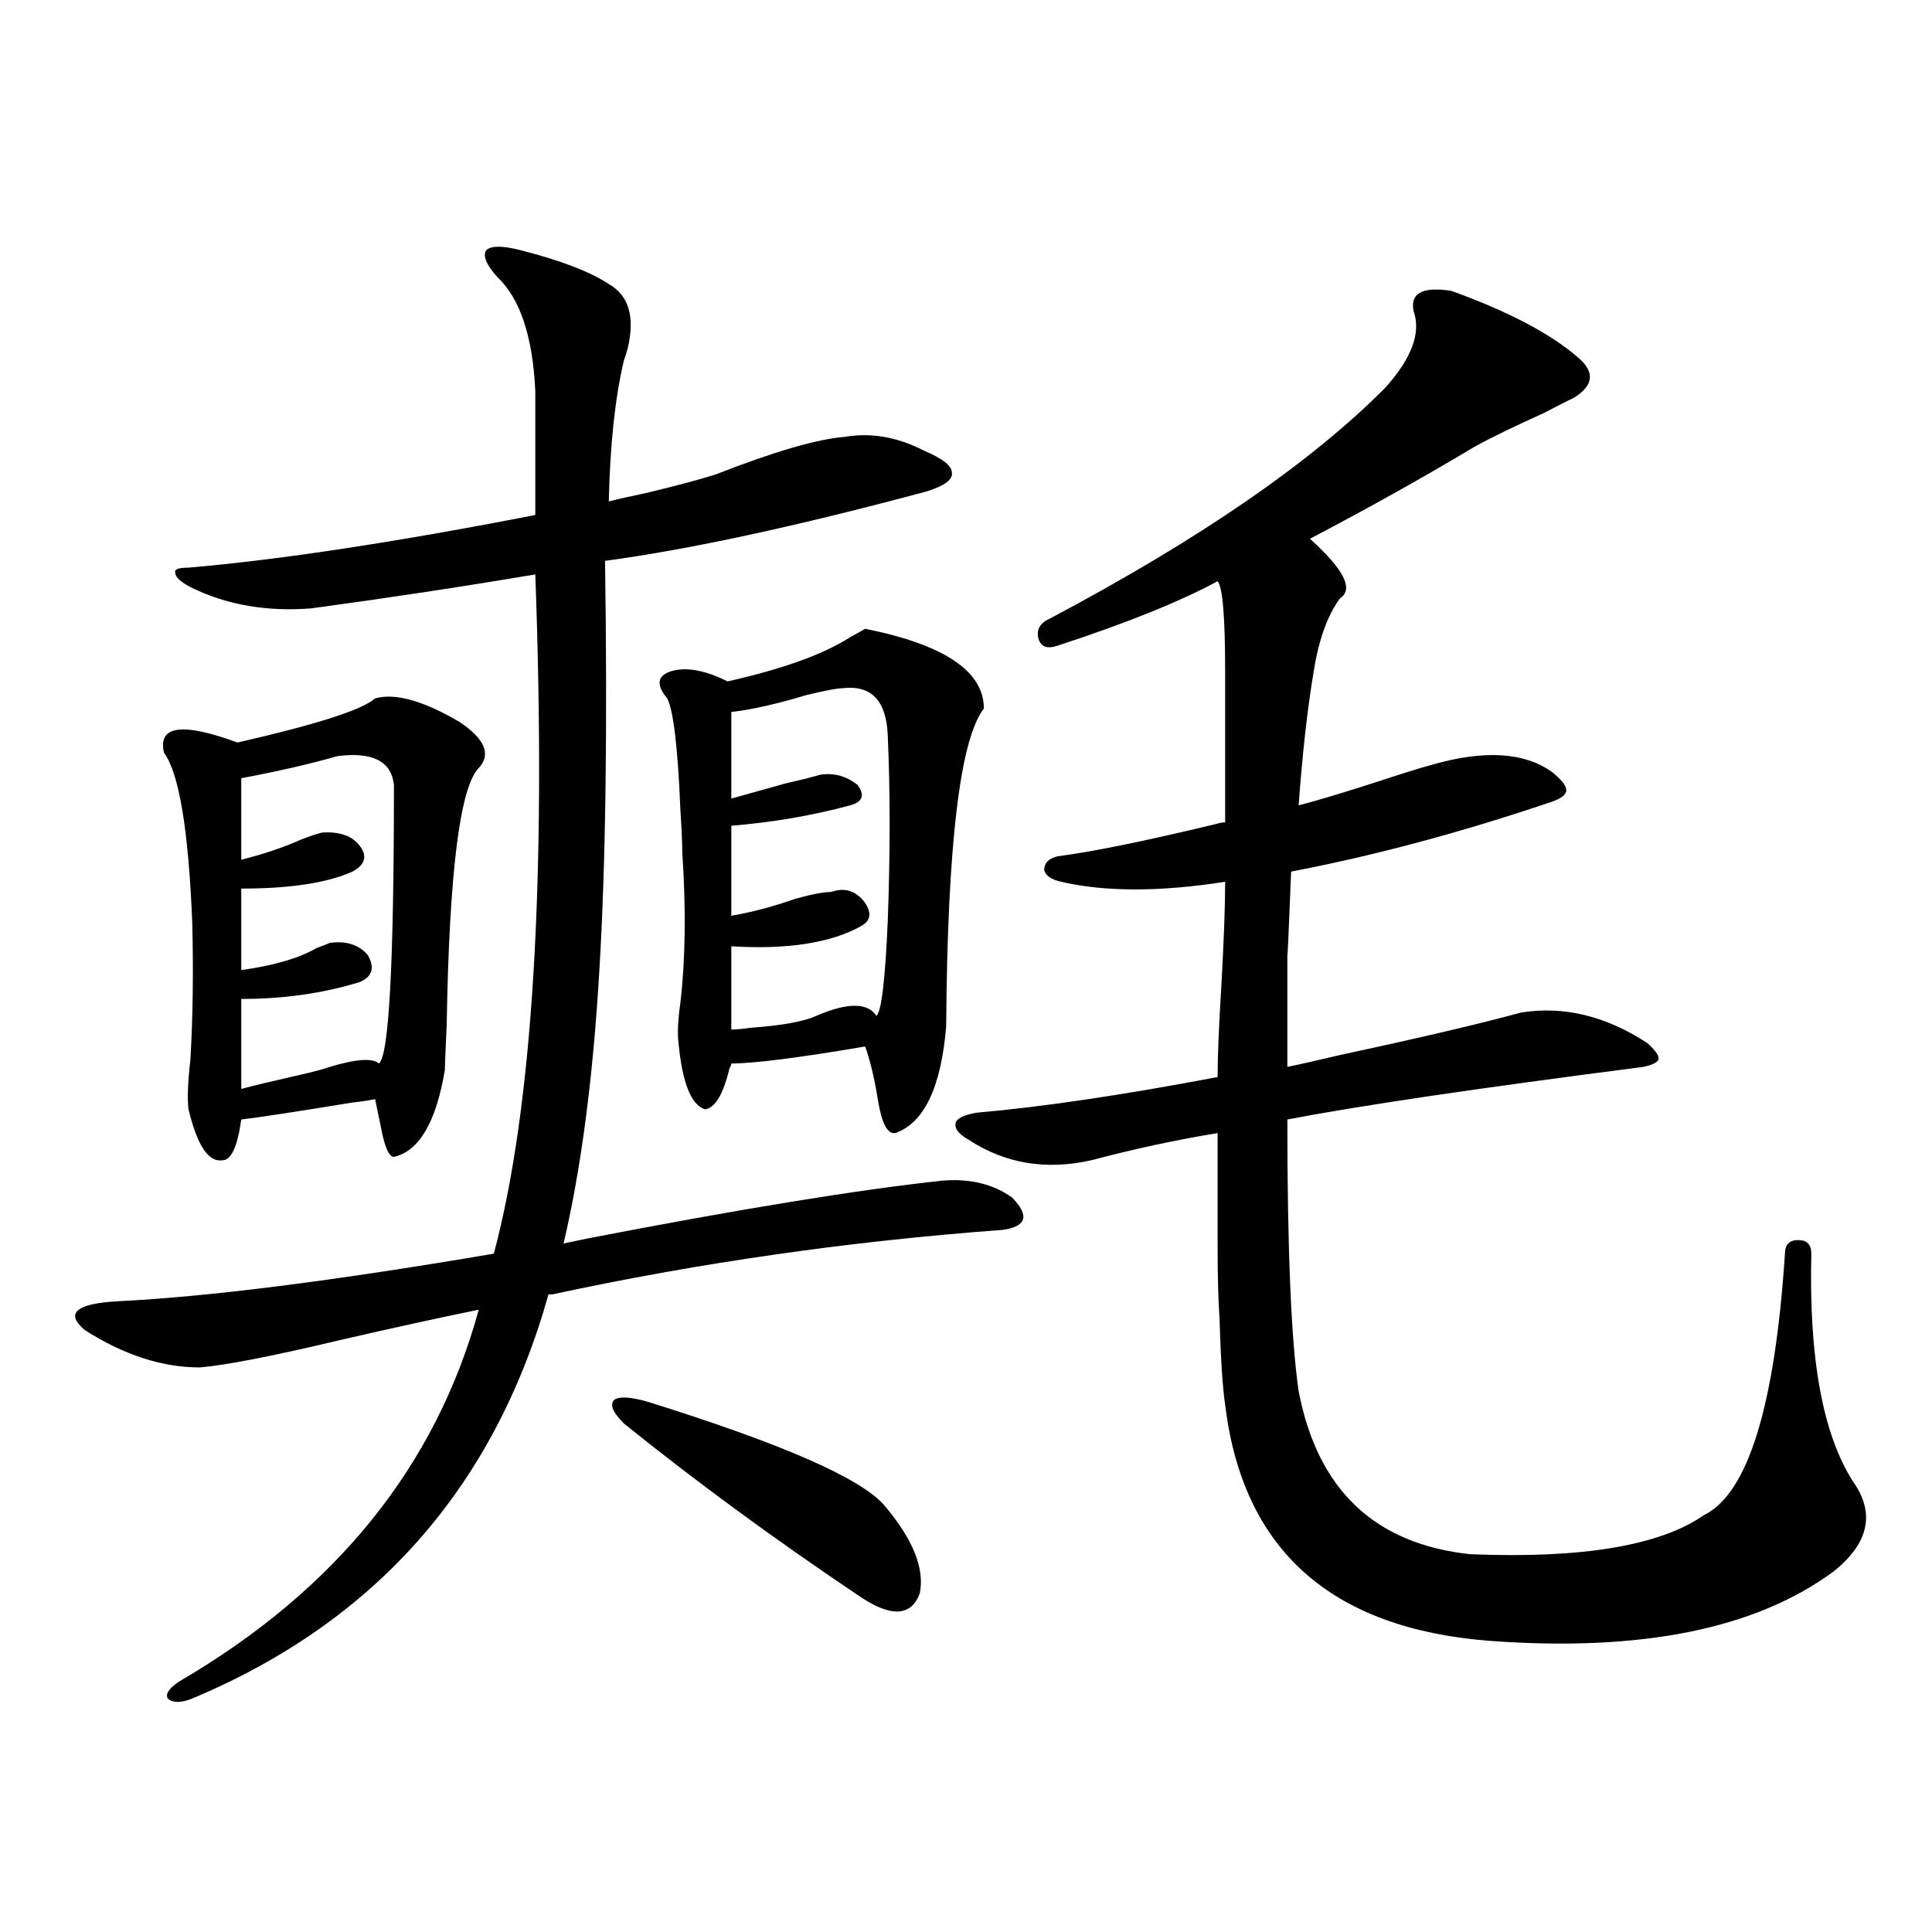
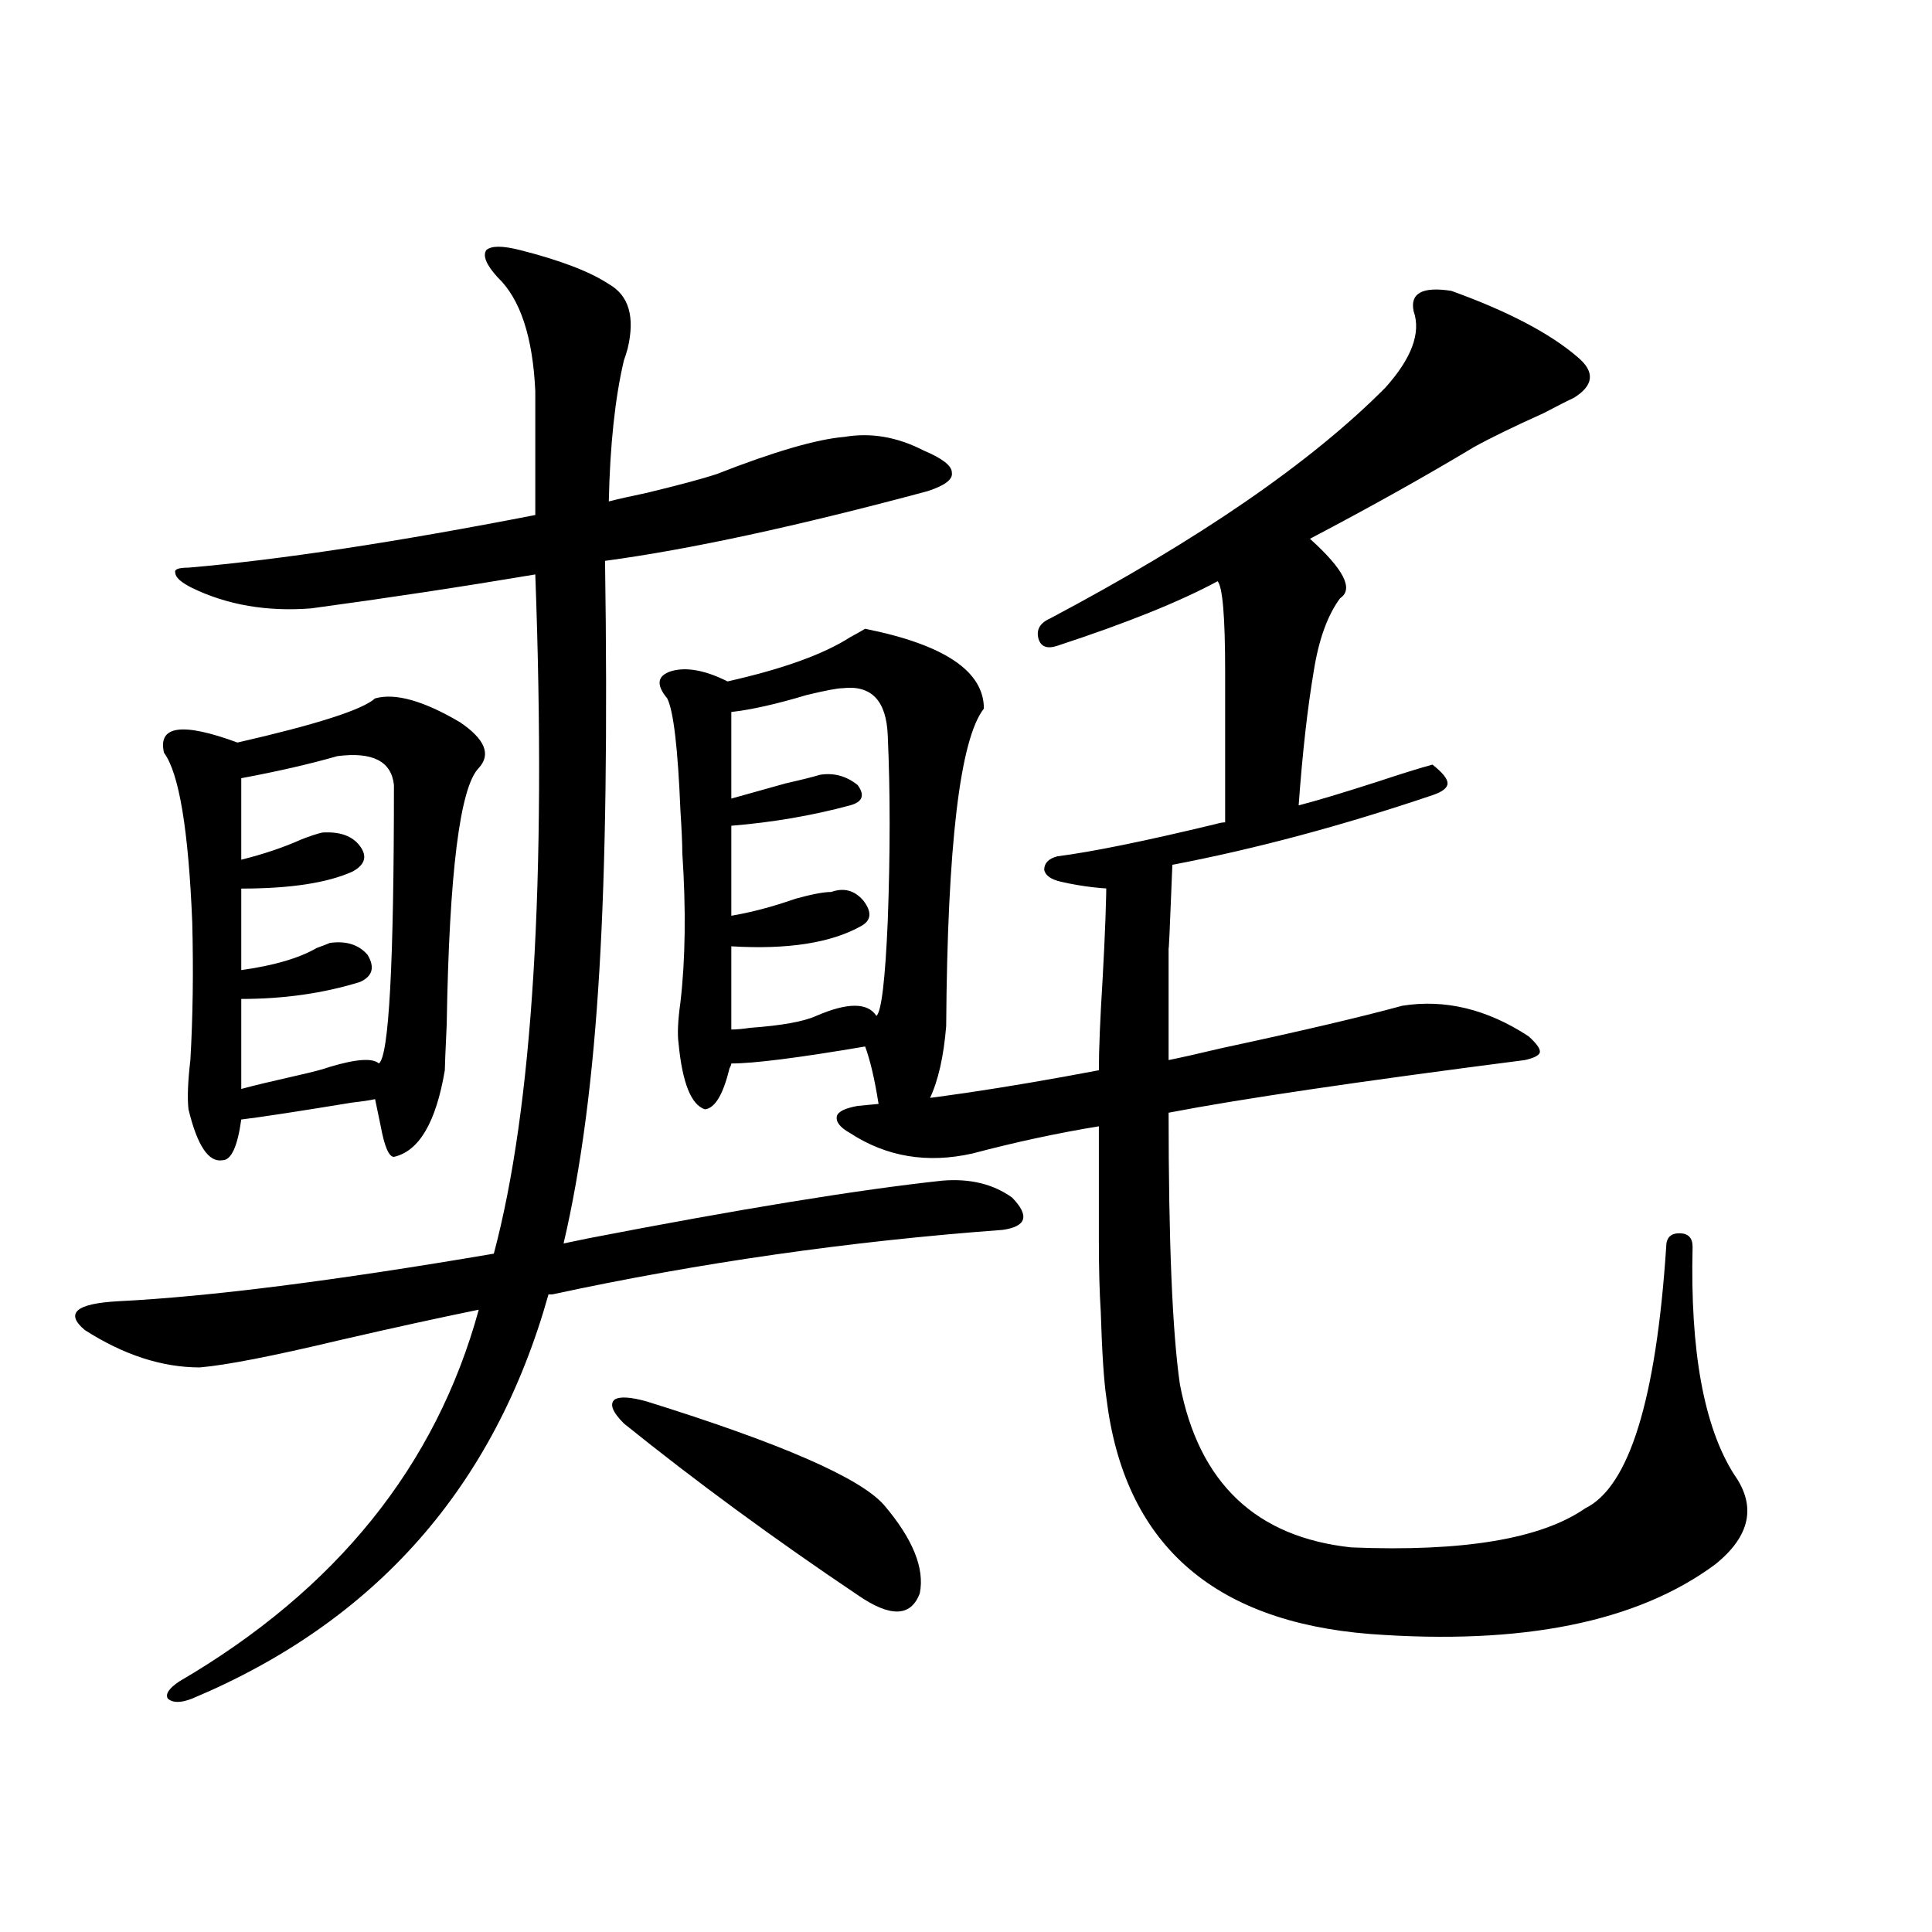
<svg xmlns="http://www.w3.org/2000/svg" version="1.1" id="图层_1" x="0px" y="0px" width="1000px" height="1000px" viewBox="0 0 1000 1000" enable-background="new 0 0 1000 1000" xml:space="preserve">
-   <path d="M103.413,707.777c-19.512,0-39.359-6.44-59.511-19.336c-10.411-8.789-4.558-13.761,17.561-14.941  c46.828-2.335,111.537-10.547,194.142-24.609c20.152-75.586,27.316-192.769,21.463-351.563  c-38.383,6.454-77.071,12.305-116.095,17.578c-22.774,1.758-43.261-1.758-61.462-10.547c-5.854-2.925-8.78-5.562-8.78-7.91  c-0.656-1.758,1.616-2.637,6.829-2.637c47.468-4.093,107.314-13.184,179.508-27.246v-64.16  c-1.311-28.125-7.805-47.749-19.512-58.887c-5.854-6.44-7.805-11.124-5.854-14.063c2.591-2.335,8.445-2.335,17.561,0  c20.807,5.273,36.097,11.138,45.853,17.578c10.396,5.864,13.658,17.001,9.756,33.398c-0.656,2.349-1.311,4.395-1.951,6.152  c-4.558,19.336-7.165,43.657-7.805,72.949c4.542-1.167,11.052-2.637,19.512-4.395c16.905-4.093,28.932-7.319,36.097-9.668  c29.908-11.714,52.026-18.155,66.34-19.336c13.658-2.335,27.316,0,40.975,7.031c9.756,4.106,14.634,7.91,14.634,11.426  c0.64,3.516-3.582,6.743-12.683,9.668c-67.651,18.169-123.259,30.185-166.825,36.035c1.296,87.313,0.32,157.915-2.927,211.816  c-3.262,55.673-9.436,102.832-18.536,141.504c2.591-0.577,6.829-1.456,12.683-2.637c78.687-15.229,139.829-25.187,183.41-29.883  c14.298-1.167,26.341,1.758,36.097,8.789c9.1,9.38,7.469,14.941-4.878,16.699c-79.358,5.864-157.069,17.001-233.165,33.398h-1.951  c-27.972,99.618-89.434,169.327-184.386,209.18c-5.854,2.335-10.091,2.335-12.683,0c-1.311-2.349,0.64-5.273,5.854-8.789  c81.294-47.461,133-111.621,155.118-192.48c-20.167,4.106-44.237,9.38-72.193,15.82C141.125,701.927,117.071,706.61,103.413,707.777  z M194.142,361.488c10.396-2.925,25.03,1.181,43.901,12.305c13.003,8.789,16.25,16.699,9.756,23.73  c-9.756,9.97-15.289,54.204-16.585,132.715c-0.656,14.063-0.976,21.973-0.976,23.73c-4.558,26.958-13.338,41.899-26.341,44.824  c-2.607,0-4.878-5.273-6.829-15.82c-1.311-6.44-2.287-11.124-2.927-14.063c-2.607,0.591-6.509,1.181-11.707,1.758  c-28.627,4.696-47.804,7.622-57.56,8.789c-1.951,14.063-5.213,21.094-9.756,21.094c-7.165,1.181-13.018-7.608-17.561-26.367  c-0.656-5.851-0.335-14.351,0.976-25.488c1.296-22.261,1.616-45.991,0.976-71.191c-1.951-48.038-6.829-77.344-14.634-87.891  c-3.262-14.063,9.42-15.82,38.048-5.273C163.899,374.974,187.633,367.353,194.142,361.488z M174.63,391.371  c-14.314,4.106-30.899,7.91-49.755,11.426v42.188c11.707-2.925,22.103-6.44,31.219-10.547c4.542-1.758,8.125-2.925,10.731-3.516  c9.1-0.577,15.609,1.758,19.512,7.031s2.591,9.668-3.902,13.184c-13.018,5.864-32.194,8.789-57.56,8.789v42.188  c16.905-2.335,29.908-6.152,39.023-11.426c3.247-1.167,5.518-2.046,6.829-2.637c8.445-1.167,14.954,0.879,19.512,6.152  c3.902,6.454,2.591,11.138-3.902,14.063c-18.872,5.864-39.359,8.789-61.462,8.789v46.582c6.494-1.758,16.25-4.093,29.268-7.031  c7.805-1.758,13.323-3.214,16.585-4.395c13.658-4.093,22.103-4.683,25.365-1.758c5.198-3.516,7.805-51.554,7.805-144.141  C202.587,394.008,192.831,389.036,174.63,391.371z M334.626,725.355c69.587,21.685,110.561,39.551,122.924,53.613  c14.954,17.578,21.127,32.821,18.536,45.703c-4.558,12.305-15.289,12.593-32.194,0.879c-43.581-29.292-83.9-58.887-120.973-88.77  c-5.854-5.851-7.485-9.956-4.878-12.305C320.633,722.719,326.166,723.021,334.626,725.355z M447.794,325.453  c40.975,8.212,61.462,21.973,61.462,41.309c-12.363,15.82-18.872,70.614-19.512,164.355c-2.607,31.641-11.387,50.098-26.341,55.371  c-3.902,0.591-6.829-4.683-8.78-15.82c-1.951-12.305-4.238-21.973-6.829-29.004c-34.481,5.864-57.56,8.789-69.267,8.789  c0,0.591-0.335,1.47-0.976,2.637c-3.262,13.485-7.485,20.517-12.683,21.094c-7.165-2.335-11.707-13.761-13.658-34.277  c-0.656-4.683-0.335-11.714,0.976-21.094c2.591-22.261,2.927-48.038,0.976-77.344c0-4.683-0.335-12.003-0.976-21.973  c-1.311-32.218-3.582-51.554-6.829-58.008c-5.854-7.031-5.213-11.714,1.951-14.063c7.805-2.335,17.561-0.577,29.268,5.273  c28.612-6.44,49.755-14.063,63.413-22.852C443.237,328.09,445.843,326.634,447.794,325.453z M436.087,356.215  c-2.607,0-8.78,1.181-18.536,3.516c-15.609,4.696-28.627,7.622-39.023,8.789v44.824c8.445-2.335,17.881-4.972,28.292-7.91  c7.805-1.758,13.658-3.214,17.561-4.395c7.149-1.167,13.658,0.591,19.512,5.273c3.902,5.273,2.591,8.789-3.902,10.547  c-19.512,5.273-39.999,8.789-61.462,10.547v46.582c10.396-1.758,21.463-4.683,33.17-8.789c8.445-2.335,14.634-3.516,18.536-3.516  c6.494-2.335,12.027-0.879,16.585,4.395c4.542,5.864,4.222,10.259-0.976,13.184c-15.609,8.789-38.048,12.305-67.315,10.547v43.066  c2.591,0,5.854-0.288,9.756-0.879c16.25-1.167,27.636-3.214,34.146-6.152c16.25-7.031,26.661-7.031,31.219,0  c2.591-2.335,4.542-18.745,5.854-49.219c1.296-35.156,1.296-67.085,0-95.801C458.846,362.669,451.041,354.457,436.087,356.215z   M549.255,456.41c-5.213-1.167-8.14-3.214-8.78-6.152c0-3.516,2.271-5.851,6.829-7.031c18.201-2.335,45.517-7.91,81.949-16.699  c1.951-0.577,3.567-0.879,4.878-0.879v-78.223c0-28.125-1.311-43.644-3.902-46.582c-19.512,10.547-47.163,21.685-82.925,33.398  c-5.213,1.758-8.46,0.591-9.756-3.516c-1.311-4.683,0.64-8.198,5.854-10.547c77.391-41.007,135.271-80.859,173.654-119.531  c13.658-15.229,18.536-28.413,14.634-39.551c-1.951-9.366,4.543-12.882,19.512-10.547c29.268,10.547,51.051,21.973,65.364,34.277  c9.1,7.622,8.445,14.653-1.951,21.094c-2.607,1.181-7.805,3.817-15.609,7.91c-15.609,7.031-27.652,12.896-36.097,17.578  c-25.365,15.243-53.657,31.063-84.876,47.461c17.561,15.82,22.759,26.079,15.609,30.762c-6.509,8.789-11.067,21.396-13.658,37.793  c-3.262,19.336-5.854,42.489-7.805,69.434c9.1-2.335,22.759-6.44,40.975-12.305c12.347-4.093,21.783-7.031,28.292-8.789  c26.661-7.608,47.148-6.44,61.462,3.516c5.198,4.106,7.805,7.333,7.805,9.668c0,2.349-2.607,4.395-7.805,6.152  c-46.828,15.82-91.705,27.837-134.631,36.035c-1.311,33.398-1.951,47.461-1.951,42.188c0,7.622,0,16.122,0,25.488  c0,7.622,0,18.759,0,33.398c5.854-1.167,14.954-3.214,27.316-6.152c40.975-8.789,72.193-16.108,93.656-21.973  c22.103-3.516,43.901,1.758,65.364,15.82c3.902,3.516,5.854,6.152,5.854,7.91s-2.607,3.228-7.805,4.395  c-86.507,11.138-147.969,20.215-184.386,27.246c0,66.797,1.951,113.681,5.854,140.625c9.756,50.977,39.344,79.102,88.778,84.375  c57.88,2.349,98.199-4.395,120.973-20.215c22.759-11.124,36.737-56.25,41.95-135.352c0-4.683,2.271-7.031,6.829-7.031  c4.542,0,6.829,2.349,6.829,7.031c-1.311,53.915,5.854,93.164,21.463,117.773c11.707,16.411,8.445,31.942-9.756,46.582  c-40.334,29.883-99.845,41.886-178.532,36.035c-81.949-6.454-127.482-47.159-136.582-122.168c-1.311-8.789-2.286-23.73-2.927-44.824  c-0.656-9.956-0.976-22.261-0.976-36.914c0-12.305,0-31.929,0-58.887c-21.463,3.516-43.261,8.212-65.364,14.063  c-23.414,5.273-44.557,1.758-63.413-10.547c-5.213-2.925-7.485-5.851-6.829-8.789c0.64-2.335,4.222-4.093,10.731-5.273  c33.81-2.925,75.44-9.077,124.875-18.457c0-10.547,0.64-26.367,1.951-47.461c1.296-23.429,1.951-41.309,1.951-53.613  C600.306,461.684,572.014,461.684,549.255,456.41z" />
+   <path d="M103.413,707.777c-19.512,0-39.359-6.44-59.511-19.336c-10.411-8.789-4.558-13.761,17.561-14.941  c46.828-2.335,111.537-10.547,194.142-24.609c20.152-75.586,27.316-192.769,21.463-351.563  c-38.383,6.454-77.071,12.305-116.095,17.578c-22.774,1.758-43.261-1.758-61.462-10.547c-5.854-2.925-8.78-5.562-8.78-7.91  c-0.656-1.758,1.616-2.637,6.829-2.637c47.468-4.093,107.314-13.184,179.508-27.246v-64.16  c-1.311-28.125-7.805-47.749-19.512-58.887c-5.854-6.44-7.805-11.124-5.854-14.063c2.591-2.335,8.445-2.335,17.561,0  c20.807,5.273,36.097,11.138,45.853,17.578c10.396,5.864,13.658,17.001,9.756,33.398c-0.656,2.349-1.311,4.395-1.951,6.152  c-4.558,19.336-7.165,43.657-7.805,72.949c4.542-1.167,11.052-2.637,19.512-4.395c16.905-4.093,28.932-7.319,36.097-9.668  c29.908-11.714,52.026-18.155,66.34-19.336c13.658-2.335,27.316,0,40.975,7.031c9.756,4.106,14.634,7.91,14.634,11.426  c0.64,3.516-3.582,6.743-12.683,9.668c-67.651,18.169-123.259,30.185-166.825,36.035c1.296,87.313,0.32,157.915-2.927,211.816  c-3.262,55.673-9.436,102.832-18.536,141.504c2.591-0.577,6.829-1.456,12.683-2.637c78.687-15.229,139.829-25.187,183.41-29.883  c14.298-1.167,26.341,1.758,36.097,8.789c9.1,9.38,7.469,14.941-4.878,16.699c-79.358,5.864-157.069,17.001-233.165,33.398h-1.951  c-27.972,99.618-89.434,169.327-184.386,209.18c-5.854,2.335-10.091,2.335-12.683,0c-1.311-2.349,0.64-5.273,5.854-8.789  c81.294-47.461,133-111.621,155.118-192.48c-20.167,4.106-44.237,9.38-72.193,15.82C141.125,701.927,117.071,706.61,103.413,707.777  z M194.142,361.488c10.396-2.925,25.03,1.181,43.901,12.305c13.003,8.789,16.25,16.699,9.756,23.73  c-9.756,9.97-15.289,54.204-16.585,132.715c-0.656,14.063-0.976,21.973-0.976,23.73c-4.558,26.958-13.338,41.899-26.341,44.824  c-2.607,0-4.878-5.273-6.829-15.82c-1.311-6.44-2.287-11.124-2.927-14.063c-2.607,0.591-6.509,1.181-11.707,1.758  c-28.627,4.696-47.804,7.622-57.56,8.789c-1.951,14.063-5.213,21.094-9.756,21.094c-7.165,1.181-13.018-7.608-17.561-26.367  c-0.656-5.851-0.335-14.351,0.976-25.488c1.296-22.261,1.616-45.991,0.976-71.191c-1.951-48.038-6.829-77.344-14.634-87.891  c-3.262-14.063,9.42-15.82,38.048-5.273C163.899,374.974,187.633,367.353,194.142,361.488z M174.63,391.371  c-14.314,4.106-30.899,7.91-49.755,11.426v42.188c11.707-2.925,22.103-6.44,31.219-10.547c4.542-1.758,8.125-2.925,10.731-3.516  c9.1-0.577,15.609,1.758,19.512,7.031s2.591,9.668-3.902,13.184c-13.018,5.864-32.194,8.789-57.56,8.789v42.188  c16.905-2.335,29.908-6.152,39.023-11.426c3.247-1.167,5.518-2.046,6.829-2.637c8.445-1.167,14.954,0.879,19.512,6.152  c3.902,6.454,2.591,11.138-3.902,14.063c-18.872,5.864-39.359,8.789-61.462,8.789v46.582c6.494-1.758,16.25-4.093,29.268-7.031  c7.805-1.758,13.323-3.214,16.585-4.395c13.658-4.093,22.103-4.683,25.365-1.758c5.198-3.516,7.805-51.554,7.805-144.141  C202.587,394.008,192.831,389.036,174.63,391.371z M334.626,725.355c69.587,21.685,110.561,39.551,122.924,53.613  c14.954,17.578,21.127,32.821,18.536,45.703c-4.558,12.305-15.289,12.593-32.194,0.879c-43.581-29.292-83.9-58.887-120.973-88.77  c-5.854-5.851-7.485-9.956-4.878-12.305C320.633,722.719,326.166,723.021,334.626,725.355z M447.794,325.453  c40.975,8.212,61.462,21.973,61.462,41.309c-12.363,15.82-18.872,70.614-19.512,164.355c-2.607,31.641-11.387,50.098-26.341,55.371  c-3.902,0.591-6.829-4.683-8.78-15.82c-1.951-12.305-4.238-21.973-6.829-29.004c-34.481,5.864-57.56,8.789-69.267,8.789  c0,0.591-0.335,1.47-0.976,2.637c-3.262,13.485-7.485,20.517-12.683,21.094c-7.165-2.335-11.707-13.761-13.658-34.277  c-0.656-4.683-0.335-11.714,0.976-21.094c2.591-22.261,2.927-48.038,0.976-77.344c0-4.683-0.335-12.003-0.976-21.973  c-1.311-32.218-3.582-51.554-6.829-58.008c-5.854-7.031-5.213-11.714,1.951-14.063c7.805-2.335,17.561-0.577,29.268,5.273  c28.612-6.44,49.755-14.063,63.413-22.852C443.237,328.09,445.843,326.634,447.794,325.453z M436.087,356.215  c-2.607,0-8.78,1.181-18.536,3.516c-15.609,4.696-28.627,7.622-39.023,8.789v44.824c8.445-2.335,17.881-4.972,28.292-7.91  c7.805-1.758,13.658-3.214,17.561-4.395c7.149-1.167,13.658,0.591,19.512,5.273c3.902,5.273,2.591,8.789-3.902,10.547  c-19.512,5.273-39.999,8.789-61.462,10.547v46.582c10.396-1.758,21.463-4.683,33.17-8.789c8.445-2.335,14.634-3.516,18.536-3.516  c6.494-2.335,12.027-0.879,16.585,4.395c4.542,5.864,4.222,10.259-0.976,13.184c-15.609,8.789-38.048,12.305-67.315,10.547v43.066  c2.591,0,5.854-0.288,9.756-0.879c16.25-1.167,27.636-3.214,34.146-6.152c16.25-7.031,26.661-7.031,31.219,0  c2.591-2.335,4.542-18.745,5.854-49.219c1.296-35.156,1.296-67.085,0-95.801C458.846,362.669,451.041,354.457,436.087,356.215z   M549.255,456.41c-5.213-1.167-8.14-3.214-8.78-6.152c0-3.516,2.271-5.851,6.829-7.031c18.201-2.335,45.517-7.91,81.949-16.699  c1.951-0.577,3.567-0.879,4.878-0.879v-78.223c0-28.125-1.311-43.644-3.902-46.582c-19.512,10.547-47.163,21.685-82.925,33.398  c-5.213,1.758-8.46,0.591-9.756-3.516c-1.311-4.683,0.64-8.198,5.854-10.547c77.391-41.007,135.271-80.859,173.654-119.531  c13.658-15.229,18.536-28.413,14.634-39.551c-1.951-9.366,4.543-12.882,19.512-10.547c29.268,10.547,51.051,21.973,65.364,34.277  c9.1,7.622,8.445,14.653-1.951,21.094c-2.607,1.181-7.805,3.817-15.609,7.91c-15.609,7.031-27.652,12.896-36.097,17.578  c-25.365,15.243-53.657,31.063-84.876,47.461c17.561,15.82,22.759,26.079,15.609,30.762c-6.509,8.789-11.067,21.396-13.658,37.793  c-3.262,19.336-5.854,42.489-7.805,69.434c9.1-2.335,22.759-6.44,40.975-12.305c12.347-4.093,21.783-7.031,28.292-8.789  c5.198,4.106,7.805,7.333,7.805,9.668c0,2.349-2.607,4.395-7.805,6.152  c-46.828,15.82-91.705,27.837-134.631,36.035c-1.311,33.398-1.951,47.461-1.951,42.188c0,7.622,0,16.122,0,25.488  c0,7.622,0,18.759,0,33.398c5.854-1.167,14.954-3.214,27.316-6.152c40.975-8.789,72.193-16.108,93.656-21.973  c22.103-3.516,43.901,1.758,65.364,15.82c3.902,3.516,5.854,6.152,5.854,7.91s-2.607,3.228-7.805,4.395  c-86.507,11.138-147.969,20.215-184.386,27.246c0,66.797,1.951,113.681,5.854,140.625c9.756,50.977,39.344,79.102,88.778,84.375  c57.88,2.349,98.199-4.395,120.973-20.215c22.759-11.124,36.737-56.25,41.95-135.352c0-4.683,2.271-7.031,6.829-7.031  c4.542,0,6.829,2.349,6.829,7.031c-1.311,53.915,5.854,93.164,21.463,117.773c11.707,16.411,8.445,31.942-9.756,46.582  c-40.334,29.883-99.845,41.886-178.532,36.035c-81.949-6.454-127.482-47.159-136.582-122.168c-1.311-8.789-2.286-23.73-2.927-44.824  c-0.656-9.956-0.976-22.261-0.976-36.914c0-12.305,0-31.929,0-58.887c-21.463,3.516-43.261,8.212-65.364,14.063  c-23.414,5.273-44.557,1.758-63.413-10.547c-5.213-2.925-7.485-5.851-6.829-8.789c0.64-2.335,4.222-4.093,10.731-5.273  c33.81-2.925,75.44-9.077,124.875-18.457c0-10.547,0.64-26.367,1.951-47.461c1.296-23.429,1.951-41.309,1.951-53.613  C600.306,461.684,572.014,461.684,549.255,456.41z" />
</svg>